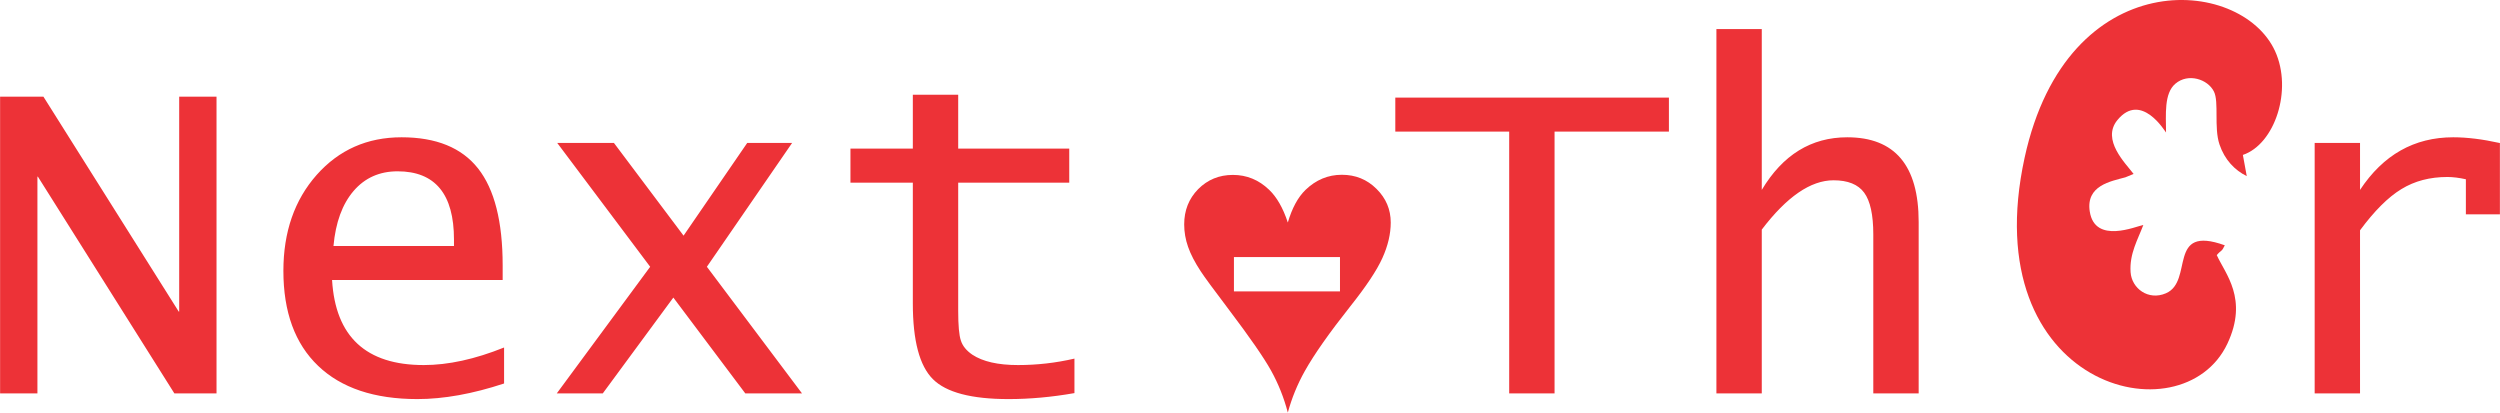
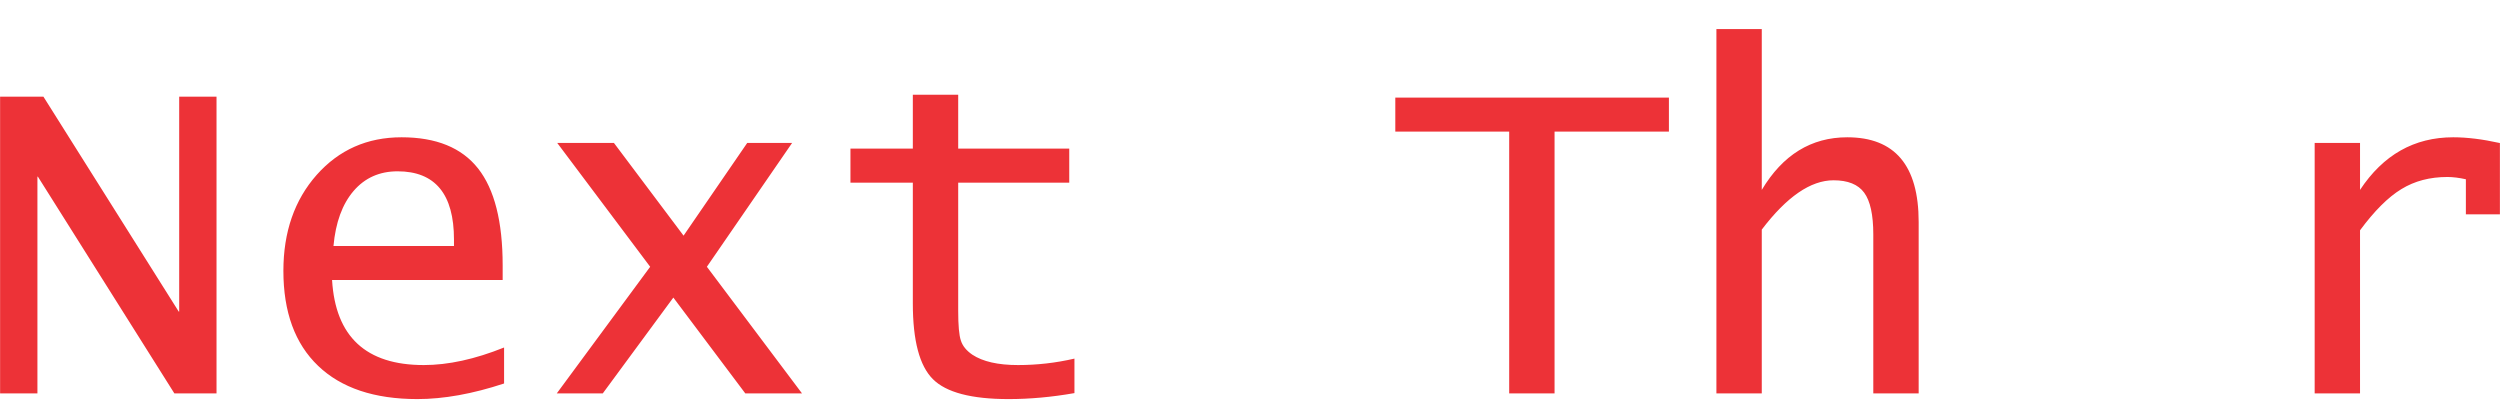
<svg xmlns="http://www.w3.org/2000/svg" xml:space="preserve" width="6.514in" height="1.075in" version="1.1" style="shape-rendering:geometricPrecision; text-rendering:geometricPrecision; image-rendering:optimizeQuality; fill-rule:evenodd; clip-rule:evenodd" viewBox="0 0 6448.81 1064.32">
  <defs>
    <style type="text/css">
   
    .fil1 {fill:#ED3237}
    .fil0 {fill:#ED3237;fill-rule:nonzero}
   
  </style>
  </defs>
  <g id="Layer_x0020_1">
    <g id="_2349493030656">
      <path class="fil0" d="M-0 1014.89l0 -765.57 111.74 0 349.06 554.46 1.22 0 0 -554.46 96.31 0 0 765.57 -108.71 0 -352.11 -559.14 -1.21 0 0 559.14 -96.31 0zm1300.13 -25.6c-81.28,26.83 -155.84,40.23 -223.7,40.23 -110.94,0 -196.46,-28.65 -256,-85.74 -59.74,-57.09 -89.6,-138.77 -89.6,-245.03 0,-100.37 28.65,-182.86 85.95,-247.66 57.51,-64.62 130.43,-96.93 218.82,-96.93 89.4,0 155.23,26.82 197.49,80.47 42.26,53.63 63.4,136.93 63.4,250.1l0 37.59 -440.08 0c8.74,146.29 87.57,219.43 236.49,219.43 62.99,0 132.06,-15.03 207.25,-45.31l0 92.85zm-440.08 -354.74l310.85 0 0 -16.66c0,-117.23 -48.57,-175.95 -145.48,-175.95 -46.52,0 -84.52,16.86 -113.57,50.78 -29.06,33.93 -46.32,81.28 -51.8,141.82zm576 380.35l240.97 -326.71 -239.74 -319.4 146.28 0 179.61 239.14 164.17 -239.14 115.8 0 -219.83 319.4 245.43 326.71 -146.29 0 -185.69 -247.26 -182.05 247.26 -118.65 0zm1335.47 -0.81c-58.71,10.35 -115.4,15.43 -170.06,15.43 -95.49,0 -160.71,-17.06 -195.05,-51.4 -34.54,-34.34 -51.8,-99.35 -51.8,-195.05l0 -311.86 -160.92 0 0 -87.79 160.92 0 0 -138.97 117.03 0 0 138.97 286.48 0 0 87.79 -286.48 0 0 331.17c0,36.97 2.23,62.37 6.91,76.18 4.46,14.03 14.41,26.02 29.46,36.37 27.01,17.88 66.43,26.83 118.03,26.83 48.97,0 97.32,-5.49 145.48,-16.66l0 89zm1121.53 0.81l0 -675.37 -293.8 0 0 -87.77 705.83 0 0 87.77 -295 0 0 675.37 -117.03 0zm534.55 0l0 -939.89 117.03 0 0 293.38 0 121.51c54.05,-90.42 127.6,-135.73 220.45,-135.73 122.92,0 184.28,72.74 184.28,218.42l0 442.31 -117.03 0 0 -410.42c0,-50.38 -7.93,-86.35 -23.57,-107.47 -15.65,-21.34 -42.06,-31.91 -79.03,-31.91 -58.93,0 -120.69,42.46 -185.1,127.2l0 422.6 -117.03 0zm1543.33 0l0 -646.11 117.03 0 0 121.1c59.74,-90.42 139.79,-135.73 240.36,-135.73 35.35,0 75.57,4.88 120.48,14.85l0 183.86 -87.79 0 0 -90.41c-17.46,-3.86 -33.52,-5.89 -47.74,-5.89 -45.1,0 -84.52,10.35 -118.66,31.29 -34.12,20.72 -69.69,56.27 -106.66,106.26l0 420.77 -117.03 0z" />
-       <path class="fil1" d="M3321.97 1064.32c-10.01,-38.38 -24.53,-74.59 -43.21,-108.3 -18.7,-33.71 -55.07,-86.11 -108.81,-157.19 -39.38,-52.07 -63.75,-85.12 -72.76,-99.13 -15.02,-22.85 -25.86,-43.71 -32.54,-62.91 -6.68,-19.03 -10.02,-38.38 -10.02,-57.91 0,-36.21 12.01,-66.42 36.04,-90.95 24.2,-24.36 54.07,-36.72 89.61,-36.72 35.71,0 66.91,12.85 93.29,38.21 19.86,18.86 36.05,47.07 48.39,84.61 10.85,-36.88 25.87,-64.92 45.56,-84.1 27.04,-26.04 58.24,-39.06 93.78,-39.06 35.21,0 65.09,12.02 89.45,36.39 24.53,24.2 36.72,53.23 36.72,86.78 0,29.37 -7.18,59.91 -21.54,91.61 -14.35,31.88 -42.05,73.42 -83.1,124.99 -53.41,67.43 -92.45,122.83 -116.82,166.21 -19.2,34.21 -33.88,70.1 -44.06,107.47zm-139 -312.61l0 -88.51 273.56 0 0 88.51 -273.56 0z" />
-       <path class="fil1" d="M5718.37 658.09c12.84,-14.86 12.13,-7.4 20.73,-25.26 -150.31,-54.28 -79.11,92.52 -151.9,123.78 -45.43,19.51 -88.28,-12.55 -91.13,-54.37 -3.27,-47.92 18.88,-84.47 32.86,-121.85 -18.36,3.13 -124.94,50.29 -138.18,-34.69 -10.54,-67.65 54.99,-78.04 91.92,-88.29l21.13 -8.72c-20.17,-26.89 -83.62,-87.83 -41.86,-138.8 61.5,-75.05 123.93,30.72 125.56,31.94 -0.17,-46.74 -5.41,-100.76 24.04,-125.85 33.12,-28.22 83.49,-11.79 99.46,20.04 13.54,27 -0.31,92.99 14.37,136.52 13.39,39.68 39.2,66.36 70.35,81.81l-10 -54.69c82.34,-27.71 128.85,-167.52 83.05,-267.78 -88.59,-193.93 -536.41,-227.8 -646.04,274.6 -129.47,593.35 406.98,727.84 523.28,479.57 54.01,-115.29 -5.91,-179.67 -27.65,-227.97z" />
    </g>
  </g>
</svg>